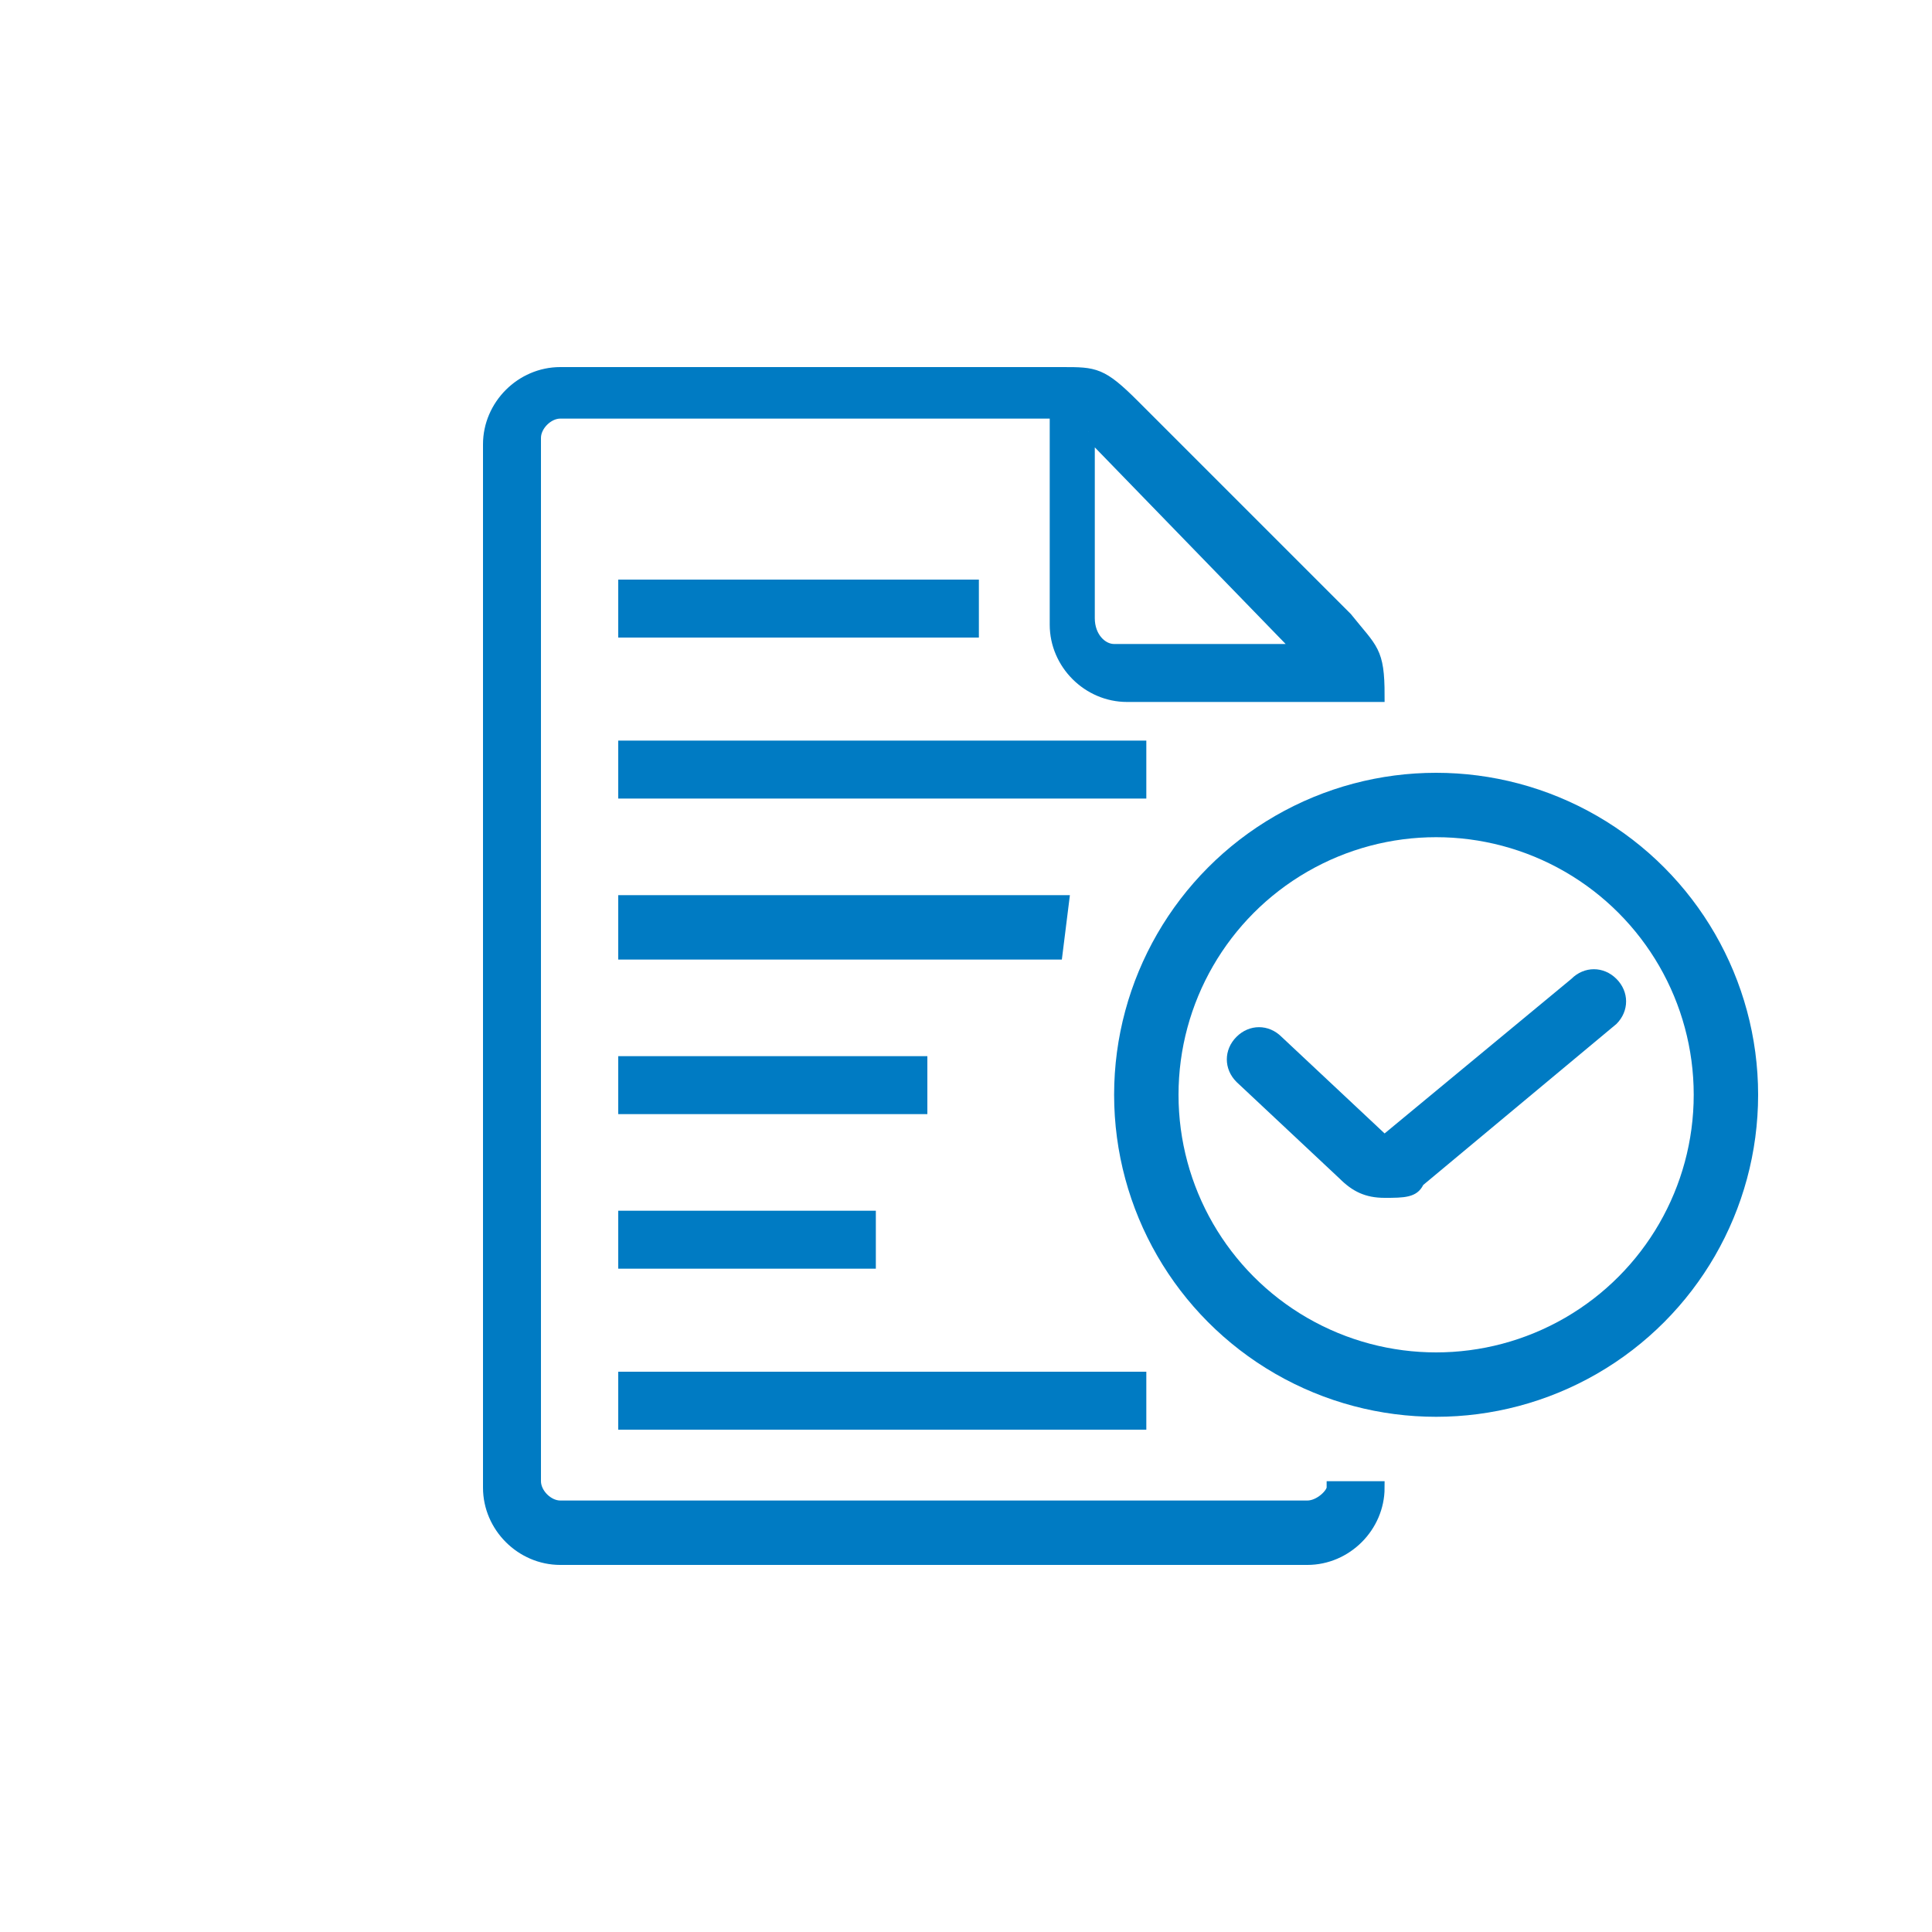
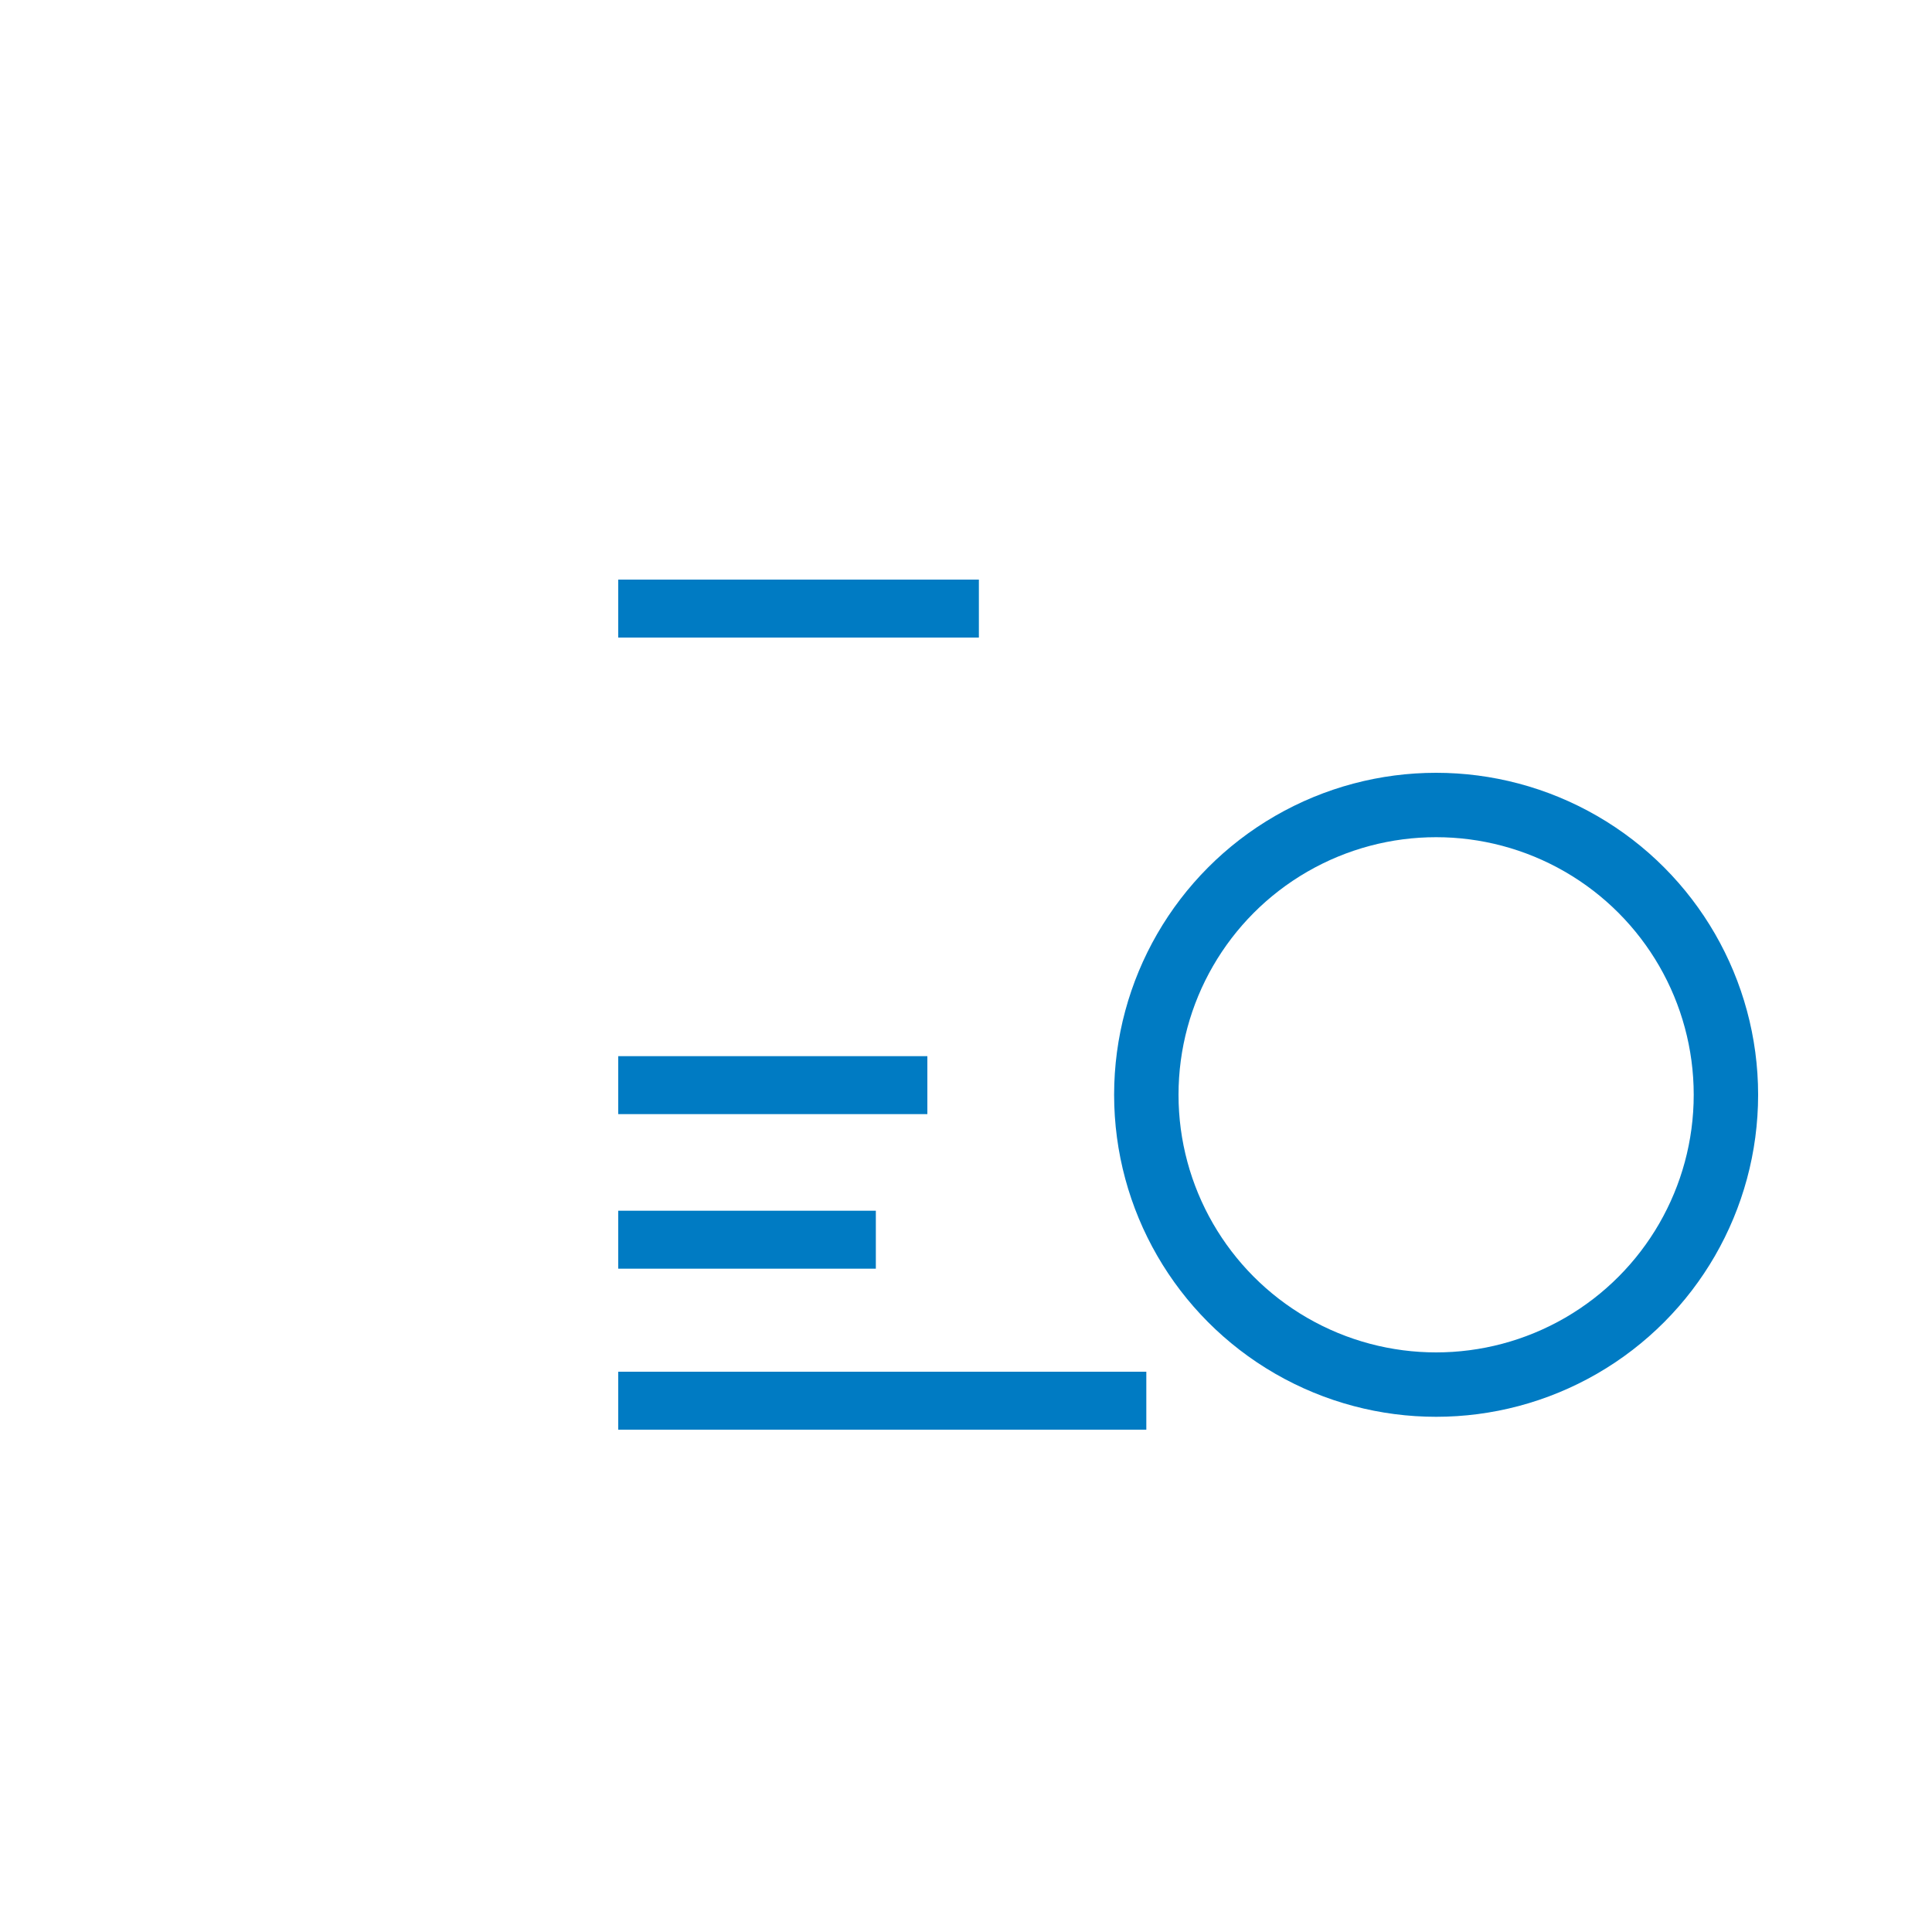
<svg xmlns="http://www.w3.org/2000/svg" version="1.1" viewBox="0 0 30 30">
  <defs>
    <style>
      .cls-1, .cls-2 {
        fill: none;
      }

      .cls-3, .cls-4 {
        fill: #007bc3;
      }

      .cls-4 {
        stroke-width: .2px;
      }

      .cls-4, .cls-2 {
        stroke: #007bc3;
        stroke-miterlimit: 10;
      }
    </style>
  </defs>
  <g>
    <g id="Layer_1">
-       <path class="cls-3" d="M25.1,15.2c-.2-.2-.5-.2-.7,0l-2.9,2.4-1.6-1.5c-.2-.2-.5-.2-.7,0-.2.2-.2.5,0,.7l1.6,1.5c.2.2.4.3.7.3s.5,0,.6-.2l3-2.5c.2-.2.2-.5,0-.7Z" />
      <g>
        <path class="cls-1" d="M9.7,9.1h5.4v.7h-5.4v-.7ZM9.7,14h7.1v.7h-7.1v-.7ZM9.7,16.5h4.6v.7h-4.6s0-.7,0-.7ZM9.7,18.9h3.8v.7h-3.8v-.7Z" />
-         <path class="cls-1" d="M17.4,10.1h2.9l-3.3-3.3v2.9c0,.2.2.4.4.4Z" />
        <rect class="cls-4" x="9.7" y="16.5" width="4.6" height=".7" />
        <rect class="cls-4" x="9.7" y="18.9" width="3.8" height=".7" />
-         <polygon class="cls-4" points="16.5 14 9.7 14 9.7 14.8 16.4 14.8 16.5 14" />
-         <rect class="cls-4" x="9.7" y="11.6" width="8" height=".7" />
        <rect class="cls-4" x="9.7" y="21.4" width="8" height=".7" />
        <rect class="cls-4" x="9.7" y="9.1" width="5.4" height=".7" />
-         <path class="cls-4" d="M20.3,23.4h-11.6c-.2,0-.4-.2-.4-.4V6.8c0-.2.2-.4.4-.4h7.7v3.3c0,.6.5,1.1,1.1,1.1h3.9c0-.7-.1-.7-.5-1.2l-3.3-3.3c-.5-.5-.6-.5-1.1-.5h-7.8c-.6,0-1.1.5-1.1,1.1v16.2c0,.6.5,1.1,1.1,1.1h11.6c.6,0,1.1-.5,1.1-1.1h-.7c0,.1-.2.3-.4.3ZM16.9,6.7l3.3,3.4h-2.9c-.2,0-.4-.2-.4-.5v-2.9Z" />
      </g>
      <circle class="cls-2" cx="22.3" cy="17" r="4.5" />
    </g>
  </g>
</svg>